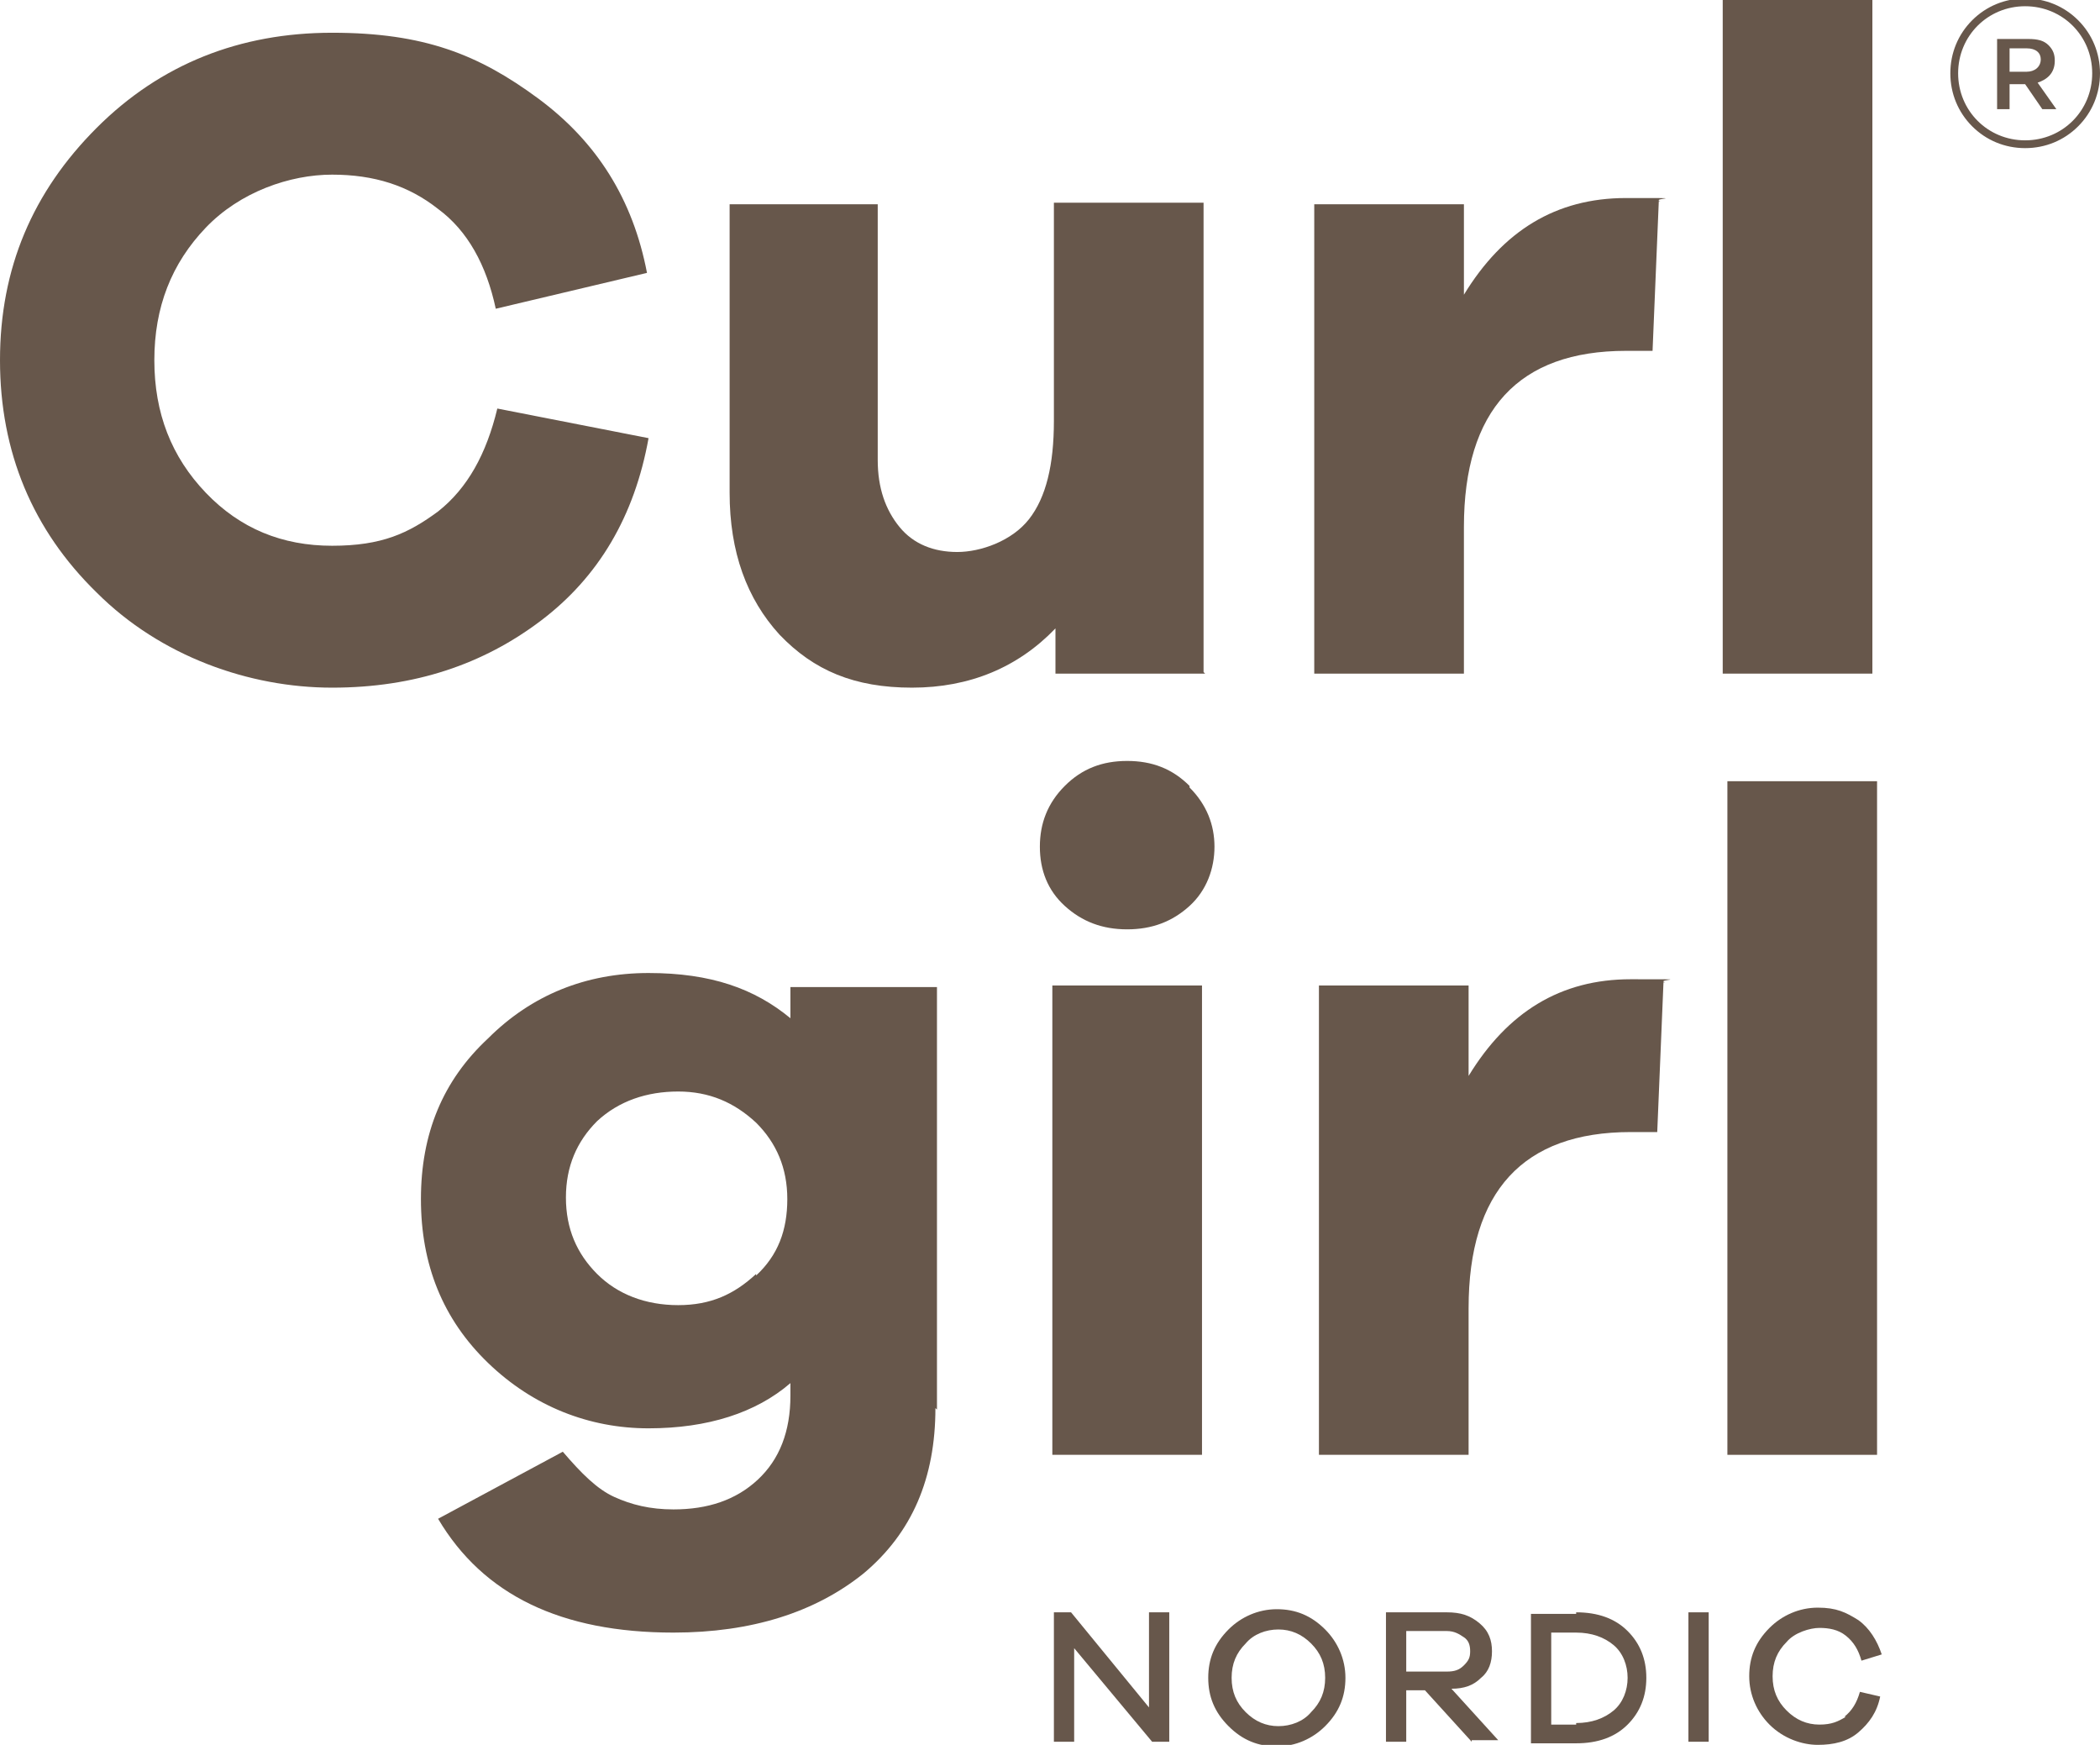
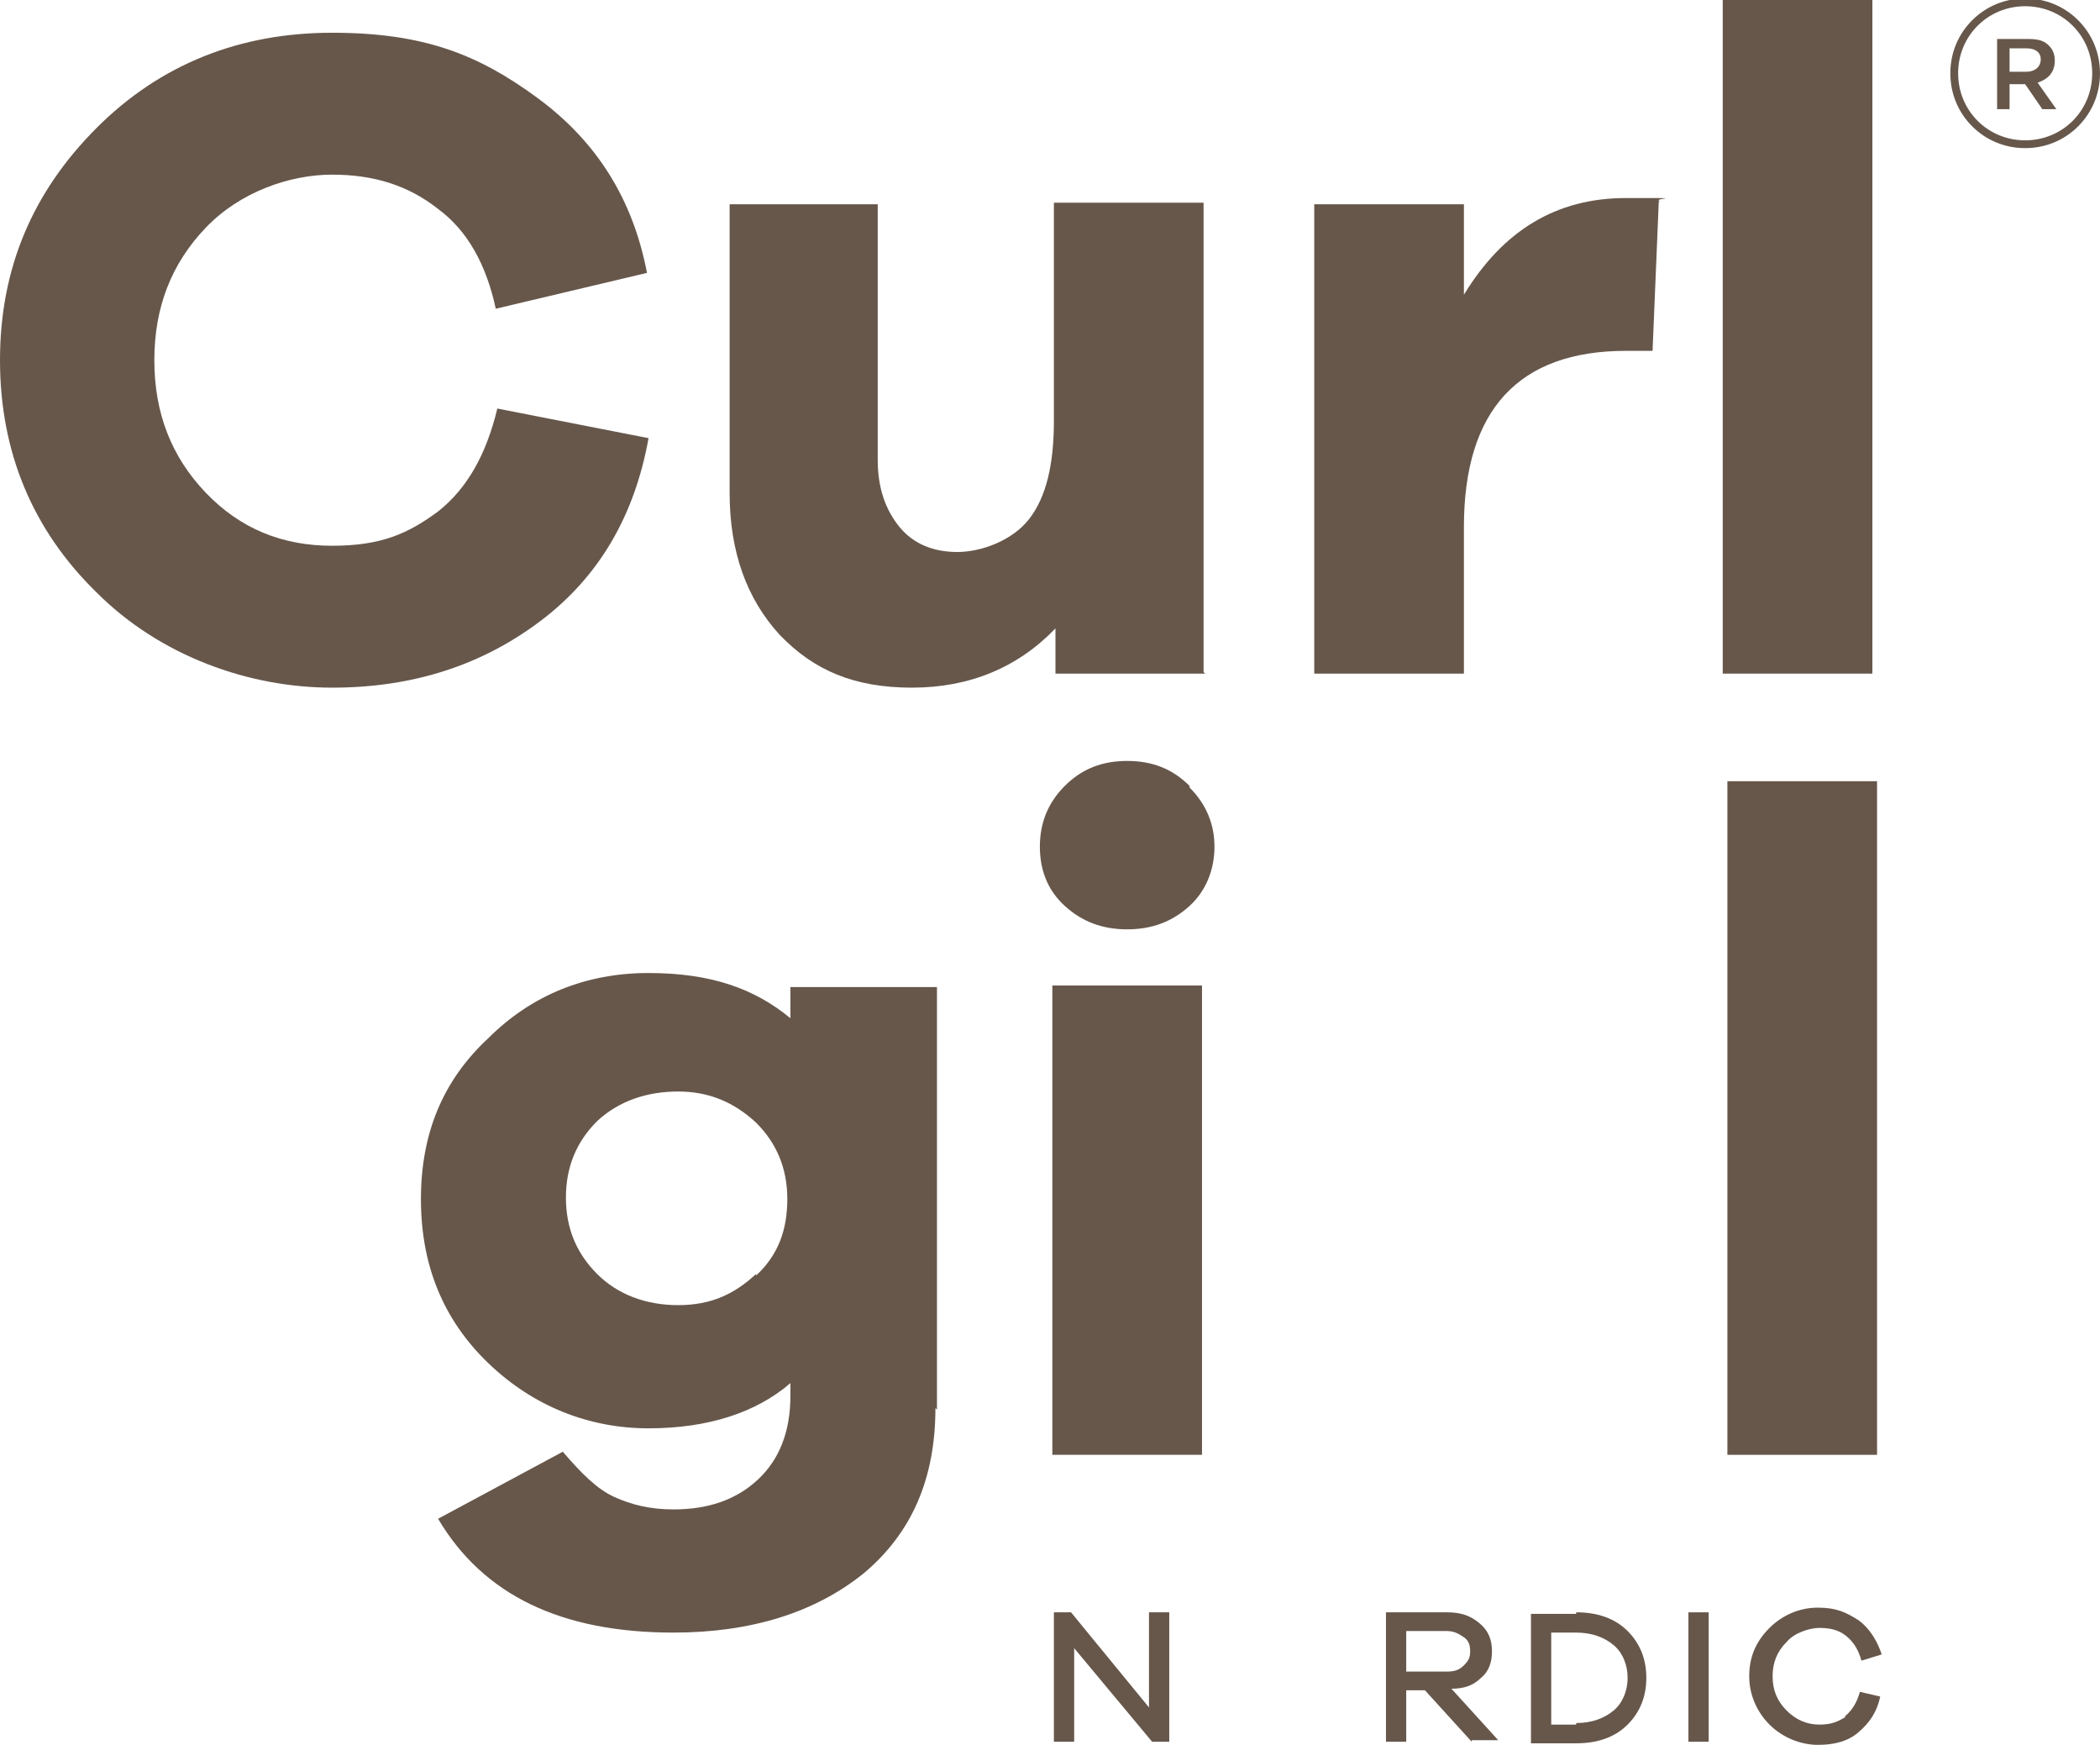
<svg xmlns="http://www.w3.org/2000/svg" id="Layer_1" viewBox="0 0 134.7 111.9">
  <defs>
    <style>      .st0 {        fill: #67574b;      }    </style>
  </defs>
  <g>
    <g>
      <path class="st0" d="M41.6,28.1c-.9,5-3.2,8.9-6.9,11.7s-8.1,4.3-13.4,4.3-11-2-15.1-6.1C2.1,34,0,29,0,23.1s2.1-10.8,6.2-14.9c4.1-4.1,9.2-6.1,15.1-6.1s9.4,1.4,13.2,4.2,6.1,6.5,7,11.2l-9.7,2.3c-.6-2.8-1.8-5-3.7-6.4-1.9-1.5-4.1-2.2-6.8-2.2s-5.9,1.1-8.1,3.4c-2.2,2.3-3.3,5.1-3.3,8.5s1.1,6.2,3.3,8.5c2.2,2.3,4.9,3.4,8.1,3.4s4.9-.8,6.8-2.2c1.9-1.5,3.1-3.7,3.8-6.6l9.7,1.9Z" />
      <path class="st0" d="M77.3,43.2h-9.6v-2.9c-2.4,2.5-5.5,3.8-9.2,3.8s-6.3-1.1-8.5-3.4c-2.1-2.3-3.2-5.3-3.2-9.1V13.1h9.5v16.4c0,1.8.5,3.2,1.4,4.3s2.2,1.6,3.7,1.6,3.5-.7,4.6-2.1,1.6-3.5,1.6-6.3v-14h9.6v30.1Z" />
      <path class="st0" d="M106.4,12.9l-.4,9.6h-1.7c-6.9,0-10.4,3.8-10.4,11.3v9.4h-9.6V13.1h9.6v5.8c2.5-4.1,5.9-6.2,10.4-6.2s1.5,0,2.2.2Z" />
      <path class="st0" d="M110.5,43.2V0h9.6v43.2h-9.6Z" />
      <path class="st0" d="M60,90.3c0,4.5-1.5,8-4.6,10.6-3.1,2.5-7.2,3.8-12.2,3.8-7.2,0-12.2-2.4-15.1-7.3l8-4.3c1.2,1.4,2.2,2.4,3.3,2.9s2.3.8,3.8.8c2.2,0,4-.6,5.4-1.9,1.4-1.3,2.1-3.1,2.1-5.4v-.8c-2.2,1.9-5.3,2.9-9.1,2.9s-7.4-1.4-10.3-4.2-4.3-6.3-4.3-10.5,1.4-7.6,4.3-10.3c2.8-2.8,6.3-4.2,10.3-4.2s6.8,1,9.1,2.9v-2h9.4v27.1ZM48.5,81.8c1.4-1.3,2-2.9,2-4.9s-.7-3.6-2-4.9c-1.4-1.3-3-2-5-2s-3.8.6-5.2,1.9c-1.3,1.3-2,2.9-2,4.9s.7,3.6,2,4.9,3.1,2,5.2,2,3.6-.7,5-2Z" />
      <path class="st0" d="M76.3,50.5c1.1,1.1,1.6,2.4,1.6,3.8s-.5,2.8-1.6,3.8c-1.1,1-2.4,1.5-4,1.5s-2.9-.5-4-1.5-1.6-2.3-1.6-3.8.5-2.8,1.6-3.9,2.4-1.6,4-1.6,2.9.5,4,1.6ZM67.5,93.3v-30.1h9.6v30.1h-9.6Z" />
-       <path class="st0" d="M106.7,63l-.4,9.6h-1.7c-6.9,0-10.4,3.8-10.4,11.3v9.4h-9.6v-30.1h9.6v5.8c2.5-4.1,5.9-6.2,10.4-6.2s1.5,0,2.2.2Z" />
      <path class="st0" d="M110.8,93.3v-43.2h9.6v43.2h-9.6Z" />
    </g>
    <g>
      <path class="st0" d="M75,111.7h-1.1l-5-6v6h-1.3v-8.3h1.1l5,6.1v-6.1h1.3v8.3Z" />
-       <path class="st0" d="M85,104.5c.8.8,1.3,1.9,1.3,3.1s-.4,2.2-1.3,3.1c-.8.8-1.9,1.3-3.1,1.3s-2.2-.4-3.1-1.3-1.3-1.9-1.3-3.1.4-2.2,1.3-3.1c.8-.8,1.9-1.3,3.1-1.3s2.2.4,3.1,1.3ZM84.1,109.8c.6-.6.9-1.3.9-2.2s-.3-1.6-.9-2.2c-.6-.6-1.3-.9-2.1-.9s-1.6.3-2.1.9c-.6.6-.9,1.3-.9,2.2s.3,1.6.9,2.2c.6.6,1.3.9,2.1.9s1.6-.3,2.1-.9Z" />
      <path class="st0" d="M94.4,111.7l-3-3.3h-1.2v3.3h-1.3v-8.3h3.9c.9,0,1.5.2,2.1.7s.8,1.1.8,1.8-.2,1.3-.7,1.7c-.5.5-1.1.7-1.9.7l3,3.3h-1.7ZM92.8,107.2c.5,0,.8-.1,1.1-.4s.4-.5.4-.9-.1-.7-.4-.9c-.3-.2-.6-.4-1.1-.4h-2.6v2.6h2.6Z" />
      <path class="st0" d="M101.1,103.4c1.4,0,2.5.4,3.3,1.2.8.8,1.2,1.8,1.2,3s-.4,2.2-1.2,3c-.8.8-1.9,1.2-3.3,1.2h-2.9v-8.3h2.9ZM101.1,110.5c1,0,1.8-.3,2.4-.8.6-.5.9-1.3.9-2.1s-.3-1.6-.9-2.1c-.6-.5-1.4-.8-2.4-.8h-1.6v5.9h1.6Z" />
      <path class="st0" d="M108.3,111.7v-8.3h1.3v8.3h-1.3Z" />
      <path class="st0" d="M118.3,110.1c.5-.4.8-.9,1-1.6l1.3.3c-.2,1-.7,1.7-1.4,2.3s-1.6.8-2.6.8-2.2-.4-3.1-1.3c-.8-.8-1.3-1.9-1.3-3.1s.4-2.2,1.3-3.1c.8-.8,1.9-1.3,3.1-1.3s1.8.3,2.6.8c.7.5,1.2,1.3,1.5,2.2l-1.3.4c-.2-.7-.5-1.2-1-1.6-.5-.4-1.1-.5-1.7-.5s-1.6.3-2.1.9c-.6.6-.9,1.3-.9,2.2s.3,1.6.9,2.2c.6.6,1.3.9,2.1.9s1.2-.2,1.7-.5Z" />
    </g>
  </g>
  <g>
    <path class="st0" d="M133.3,1.3c-.9-.9-2.1-1.4-3.4-1.4s-2.5.5-3.4,1.4c-.9.9-1.4,2.1-1.4,3.4s.5,2.5,1.4,3.4c.9.9,2.1,1.4,3.4,1.4s2.5-.5,3.4-1.4c.9-.9,1.4-2.1,1.4-3.4s-.5-2.5-1.4-3.4ZM129.9,9c-2.4,0-4.3-1.9-4.3-4.3s1.9-4.3,4.3-4.3,4.3,1.9,4.3,4.3-1.9,4.3-4.3,4.3Z" />
    <path class="st0" d="M131.8,3.9h0c0-.4-.1-.7-.4-1-.3-.3-.7-.4-1.3-.4h-2v4.5h.8v-1.6h1l1.1,1.6h.9l-1.2-1.7c.6-.2,1.1-.6,1.1-1.4ZM128.9,4.6v-1.5h1.1c.6,0,.9.3.9.7h0c0,.5-.4.8-.9.8h-1.1Z" />
  </g>
</svg>